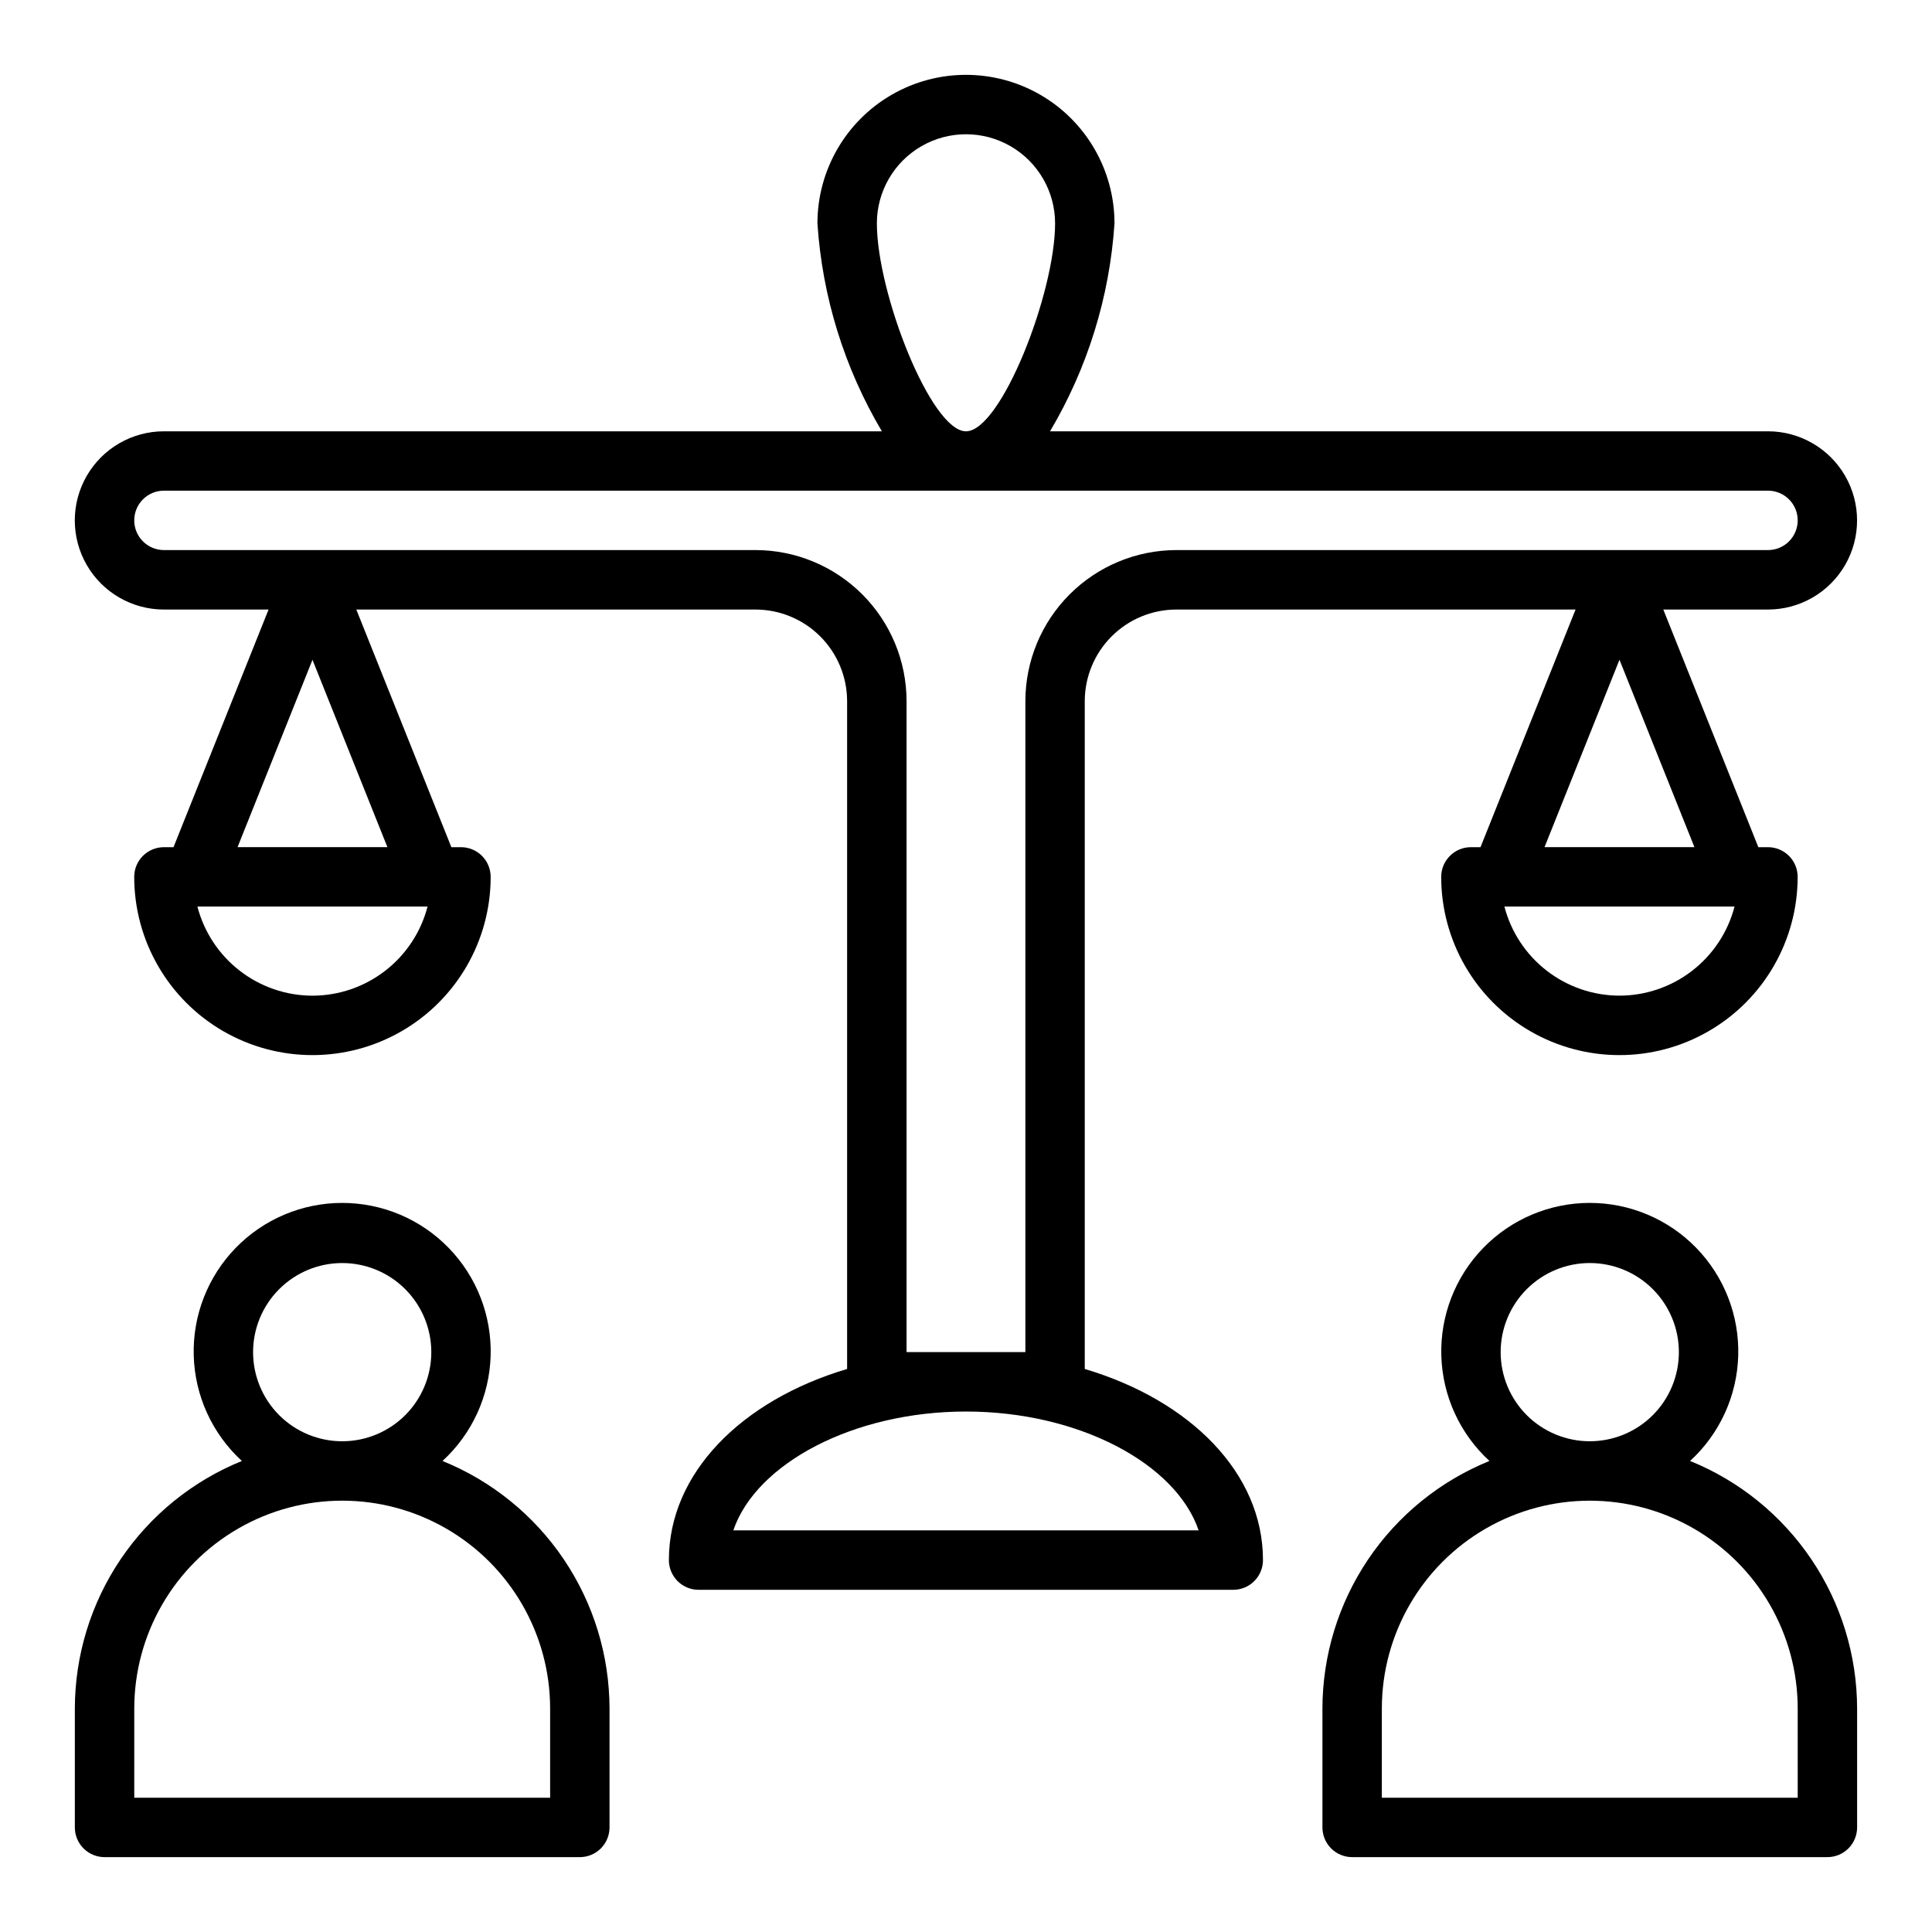
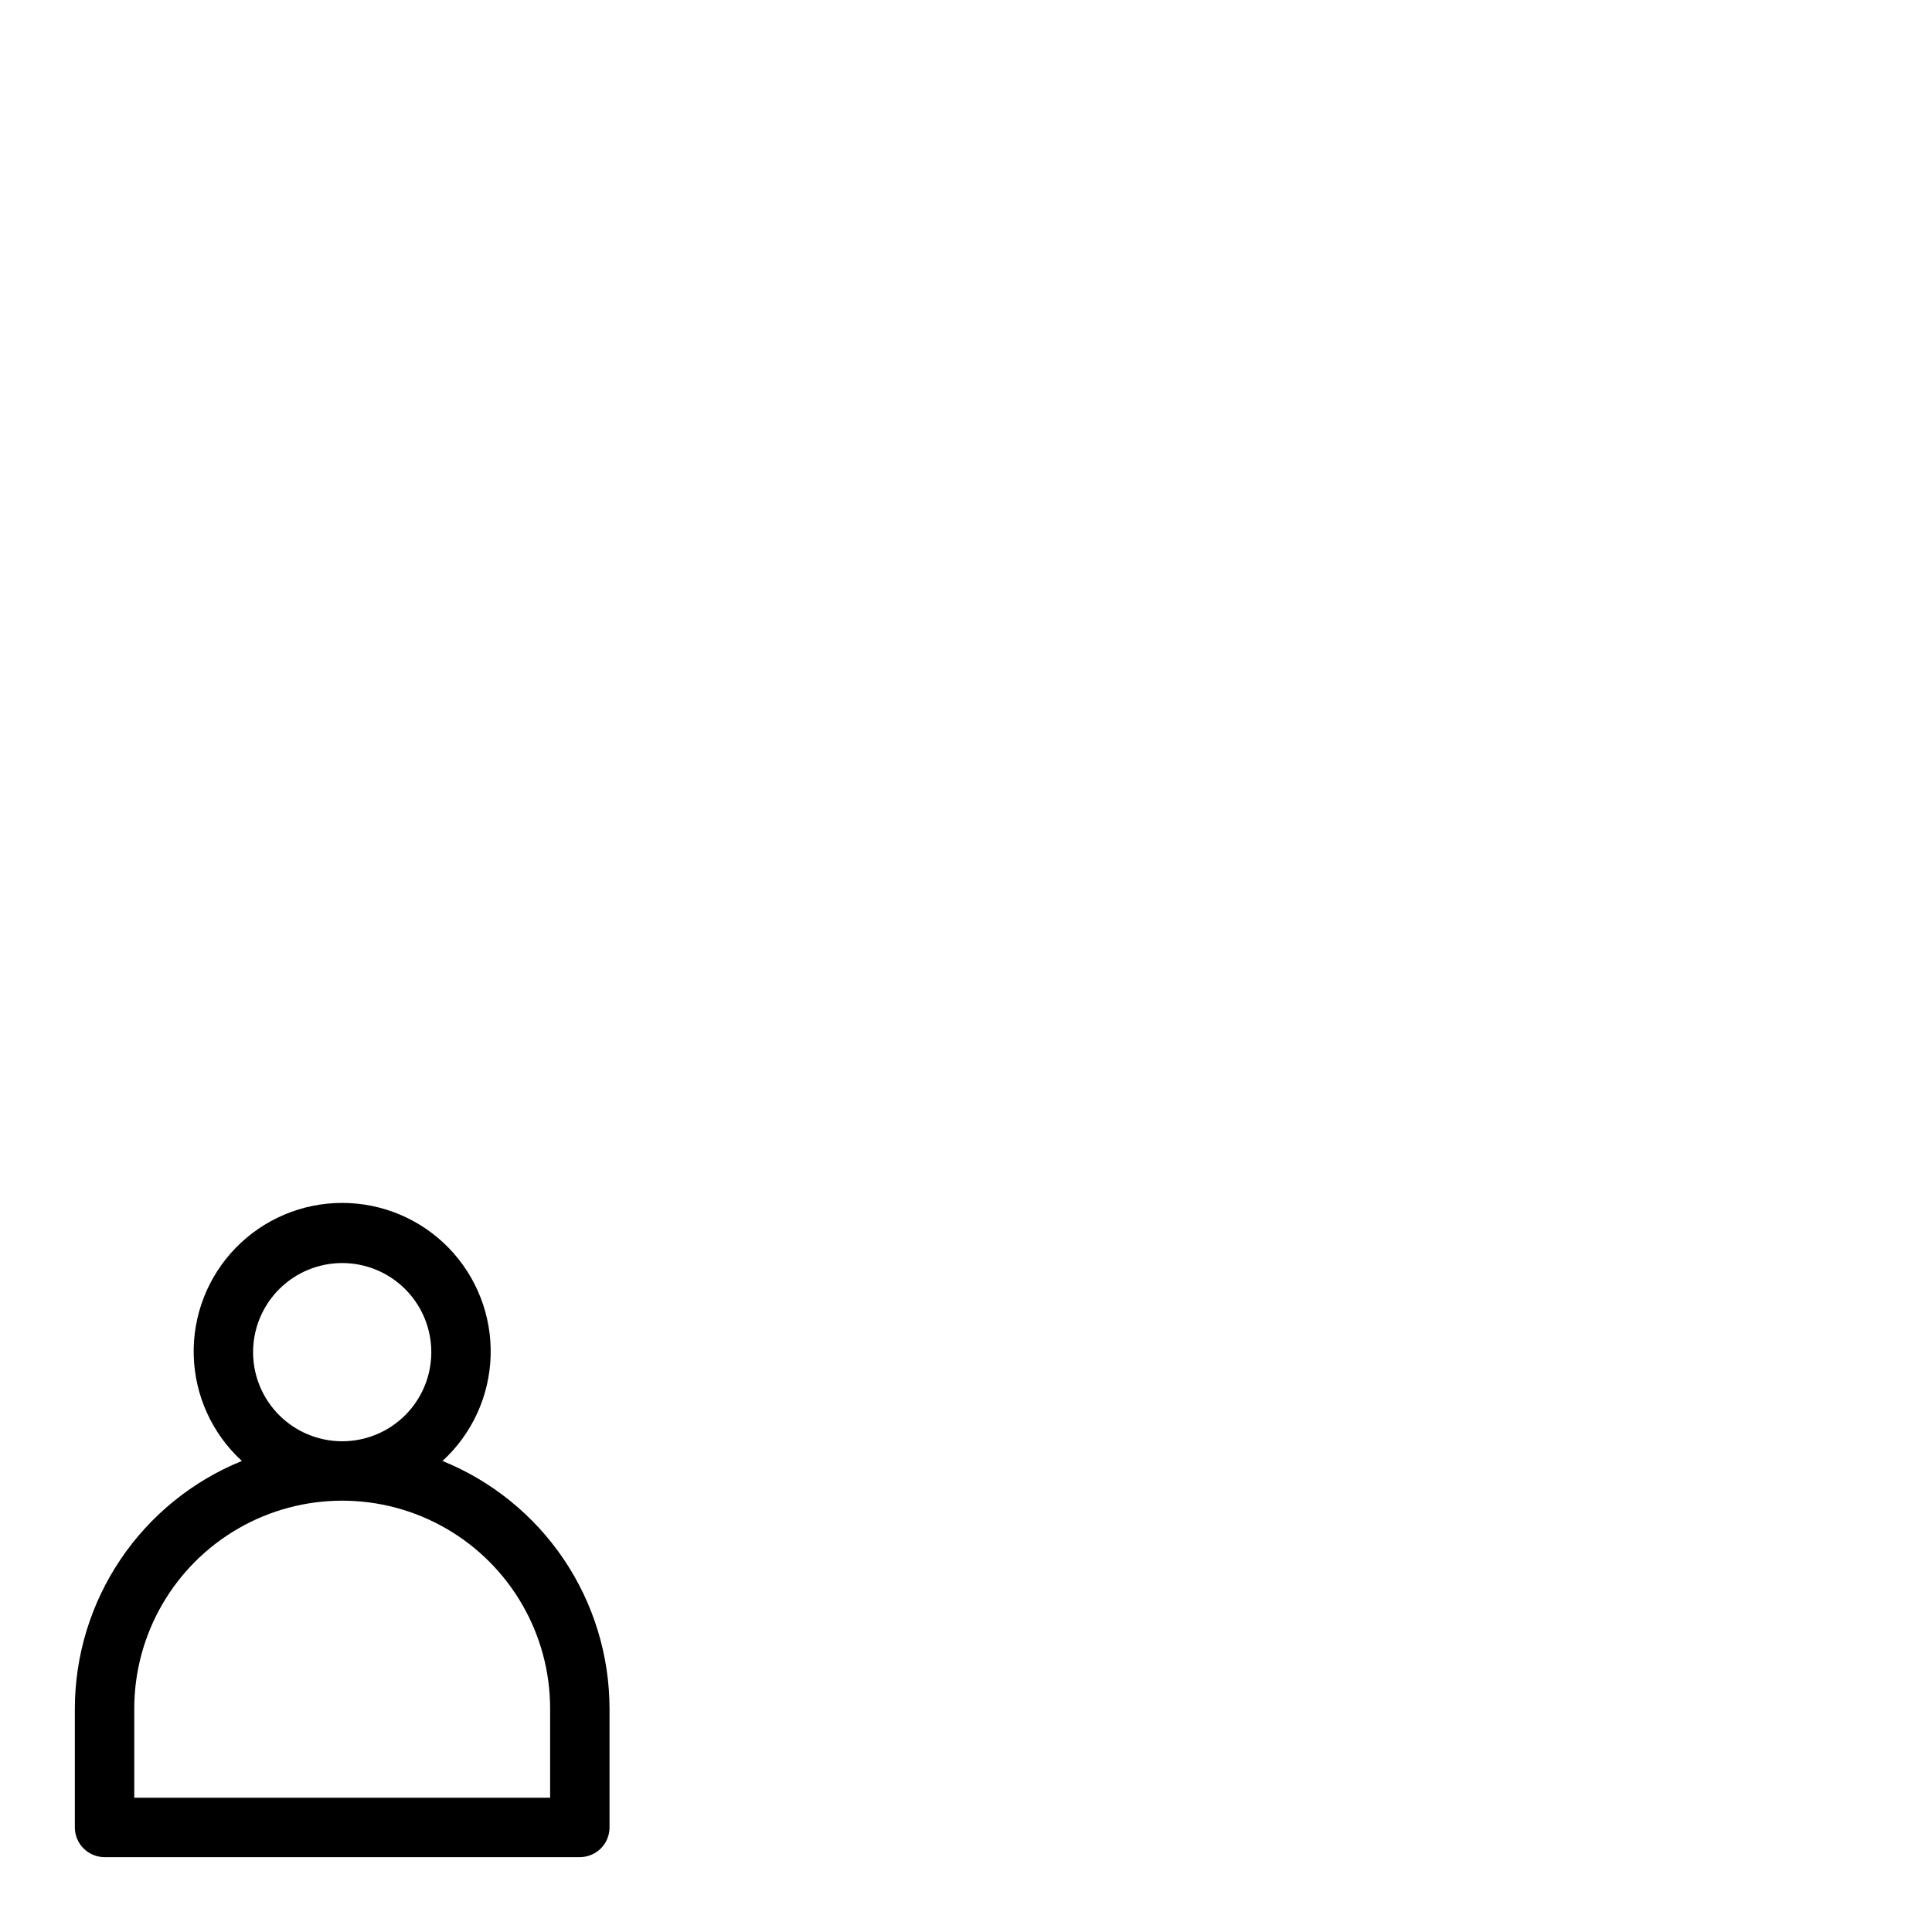
<svg xmlns="http://www.w3.org/2000/svg" fill="#000000" width="800px" height="800px" version="1.1" viewBox="144 144 512 512">
  <g>
-     <path d="m591.89 531.17c7.848-7.188 12.449-17.242 12.758-27.875 0.312-10.637-3.695-20.941-11.105-28.574-7.41-7.633-17.598-11.938-28.234-11.938-10.641 0-20.824 4.305-28.238 11.938-7.41 7.633-11.418 17.938-11.105 28.574 0.309 10.633 4.914 20.688 12.758 27.875-13.066 5.297-24.254 14.375-32.141 26.062-7.883 11.691-12.105 25.465-12.125 39.566v31.488c0 2.086 0.832 4.09 2.309 5.566 1.477 1.473 3.477 2.305 5.566 2.305h125.95c2.086 0 4.09-0.832 5.566-2.305 1.473-1.477 2.305-3.481 2.305-5.566v-31.488c-0.02-14.102-4.242-27.875-12.125-39.566-7.887-11.688-19.074-20.766-32.141-26.062zm-26.582-52.453c6.262 0 12.27 2.488 16.699 6.918 4.426 4.43 6.914 10.434 6.914 16.699 0 6.262-2.488 12.27-6.914 16.699-4.43 4.426-10.438 6.914-16.699 6.914-6.266 0-12.273-2.488-16.699-6.914-4.43-4.43-6.918-10.438-6.918-16.699 0-6.266 2.488-12.27 6.918-16.699 4.426-4.43 10.434-6.918 16.699-6.918zm55.105 141.7h-110.21v-23.613c0-19.688 10.504-37.879 27.551-47.723 17.051-9.844 38.055-9.844 55.105 0s27.551 28.035 27.551 47.723z" />
    <path d="m171.71 636.16h125.95c2.086 0 4.09-0.832 5.566-2.305 1.473-1.477 2.305-3.481 2.305-5.566v-31.488c-0.02-14.102-4.242-27.875-12.125-39.566-7.887-11.688-19.074-20.766-32.141-26.062 7.848-7.188 12.449-17.242 12.758-27.875 0.312-10.637-3.695-20.941-11.105-28.574-7.41-7.633-17.598-11.938-28.234-11.938-10.641 0-20.824 4.305-28.238 11.938-7.41 7.633-11.418 17.938-11.105 28.574 0.309 10.633 4.914 20.688 12.758 27.875-13.066 5.297-24.254 14.375-32.141 26.062-7.883 11.691-12.105 25.465-12.125 39.566v31.488c0 2.086 0.832 4.09 2.309 5.566 1.477 1.473 3.477 2.305 5.566 2.305zm62.977-157.44c6.262 0 12.27 2.488 16.699 6.918 4.426 4.43 6.914 10.434 6.914 16.699 0 6.262-2.488 12.27-6.914 16.699-4.43 4.426-10.438 6.914-16.699 6.914-6.266 0-12.273-2.488-16.699-6.914-4.43-4.43-6.918-10.438-6.918-16.699 0-6.266 2.488-12.27 6.918-16.699 4.426-4.43 10.434-6.918 16.699-6.918zm-55.105 118.08c0-19.688 10.504-37.879 27.551-47.723 17.051-9.844 38.055-9.844 55.105 0s27.551 28.035 27.551 47.723v23.617l-110.21-0.004z" />
-     <path d="m612.54 258.3h-190.27c9.945-16.77 15.797-35.648 17.082-55.102 0-14.062-7.504-27.059-19.68-34.09-12.18-7.031-27.184-7.031-39.359 0-12.18 7.031-19.684 20.027-19.684 34.09 1.285 19.453 7.137 38.332 17.082 55.102h-190.27c-8.438 0-16.234 4.504-20.453 11.809-4.219 7.309-4.219 16.309 0 23.617 4.219 7.305 12.016 11.809 20.453 11.809h27.734l-25.191 62.977h-2.543c-4.348 0-7.871 3.523-7.871 7.871 0 16.875 9.004 32.465 23.617 40.902s32.617 8.438 47.23 0c14.613-8.438 23.617-24.027 23.617-40.902 0-2.09-0.832-4.09-2.305-5.566-1.477-1.477-3.481-2.305-5.566-2.305h-2.543l-25.191-62.977h105.79c6.434 0.008 12.605 2.566 17.156 7.117 4.551 4.555 7.113 10.723 7.121 17.16v176.98c-28.031 8.344-47.23 27.629-47.23 50.648h-0.004c0 2.09 0.832 4.09 2.305 5.566 1.477 1.477 3.481 2.309 5.566 2.309h141.7c2.086 0 4.09-0.832 5.566-2.309 1.477-1.477 2.305-3.477 2.305-5.566 0-23.02-19.199-42.305-47.23-50.648v-176.98c0.008-6.438 2.566-12.605 7.117-17.16 4.551-4.551 10.723-7.109 17.16-7.117h105.79l-25.191 62.977h-2.539c-4.348 0-7.875 3.523-7.875 7.871 0 16.875 9.004 32.465 23.617 40.902 14.613 8.438 32.617 8.438 47.234 0 14.613-8.438 23.613-24.027 23.613-40.902 0-2.09-0.828-4.09-2.305-5.566-1.477-1.477-3.477-2.305-5.566-2.305h-2.543l-25.191-62.977h27.734c8.438 0 16.234-4.504 20.453-11.809 4.219-7.309 4.219-16.309 0-23.617-4.219-7.305-12.016-11.809-20.453-11.809zm-236.16-55.102c0-8.438 4.5-16.234 11.809-20.453 7.305-4.219 16.309-4.219 23.613 0 7.309 4.219 11.809 12.016 11.809 20.453 0 18.5-14.352 55.105-23.617 55.105-9.262-0.004-23.613-36.609-23.613-55.105zm-149.57 204.67c-6.977-0.012-13.758-2.336-19.273-6.609-5.519-4.269-9.465-10.254-11.223-17.008h60.992c-1.754 6.754-5.699 12.738-11.219 17.008-5.519 4.273-12.297 6.598-19.277 6.609zm19.859-39.359h-39.719l19.859-49.656zm214.98 181.05h-123.31c6.023-17.711 31.812-31.488 61.652-31.488 29.844 0 55.633 13.777 61.656 31.488zm111.53-141.7c-6.981-0.012-13.758-2.336-19.277-6.609-5.516-4.269-9.465-10.254-11.219-17.008h60.992c-1.758 6.754-5.703 12.738-11.223 17.008-5.516 4.273-12.297 6.598-19.273 6.609zm19.859-39.359h-39.723l19.863-49.656zm19.5-78.723h-156.78c-10.613 0.012-20.785 4.234-28.289 11.738-7.5 7.5-11.723 17.672-11.734 28.285v172.52h-31.488v-172.52c-0.012-10.613-4.234-20.785-11.734-28.285-7.504-7.504-17.676-11.727-28.285-11.738h-156.78c-4.348 0-7.871-3.523-7.871-7.871 0-4.348 3.523-7.871 7.871-7.871h425.09c4.348 0 7.871 3.523 7.871 7.871 0 4.348-3.523 7.871-7.871 7.871z" />
  </g>
</svg>